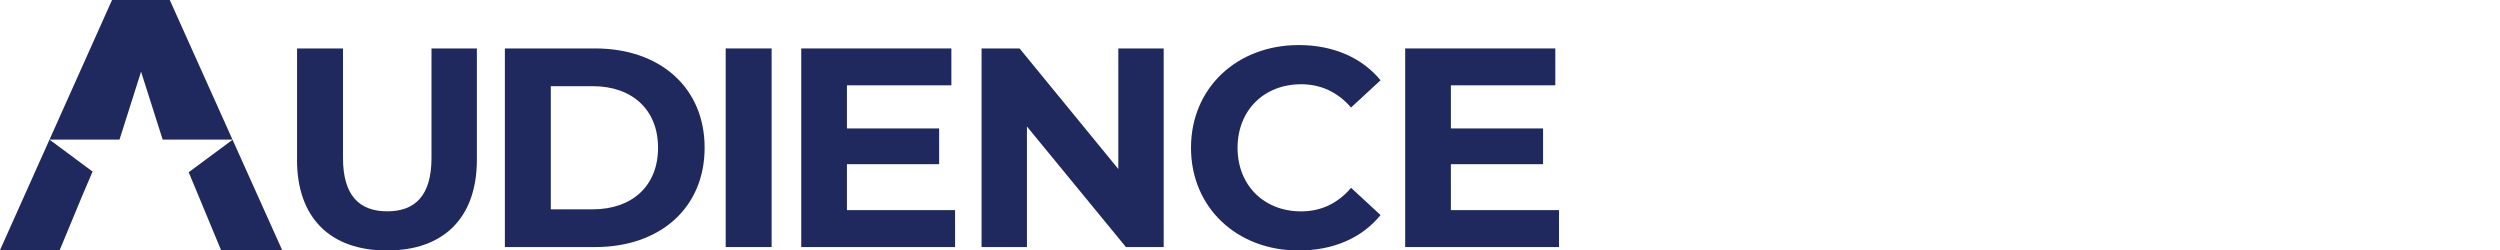
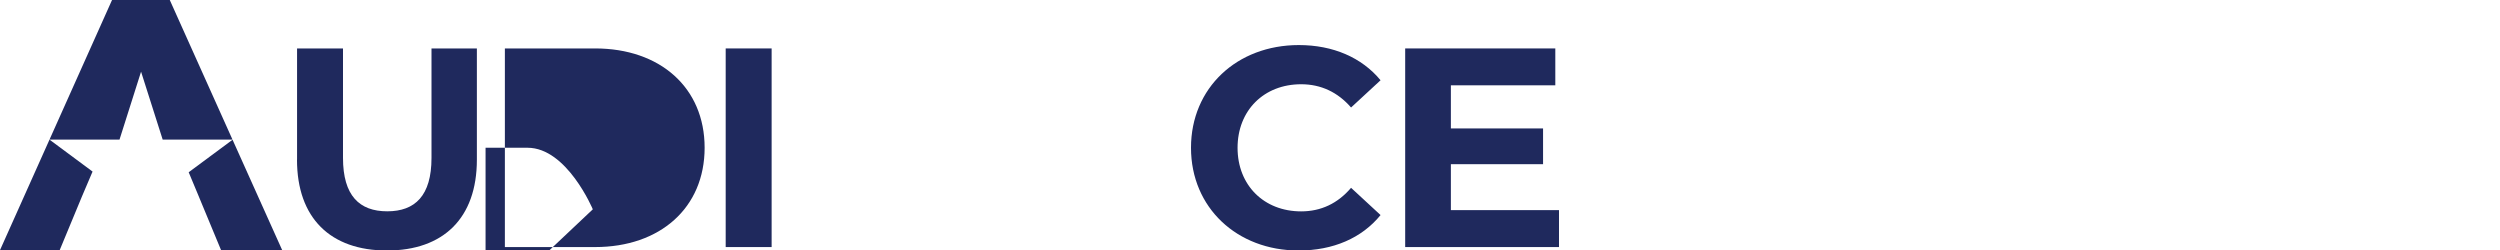
<svg xmlns="http://www.w3.org/2000/svg" id="Layer_1" data-name="Layer 1" viewBox="0 0 400 40.05">
  <defs>
    <style>
      .cls-1 {
        fill: #1f295d;
        stroke-width: 0px;
      }
    </style>
  </defs>
  <g>
    <path class="cls-1" d="m47.53,25.55V7.75h7.35v17.52c0,6.04,2.63,8.54,7.08,8.54s7.08-2.5,7.08-8.54V7.75h7.26v17.8c0,9.35-5.36,14.53-14.39,14.53s-14.39-5.18-14.39-14.53Z" />
-     <path class="cls-1" d="m80.78,7.75h14.44c10.4,0,17.52,6.27,17.52,15.89s-7.13,15.89-17.52,15.89h-14.44V7.75Zm14.07,25.74c6.31,0,10.44-3.77,10.44-9.85s-4.13-9.85-10.44-9.85h-6.72v19.7h6.72Z" />
+     <path class="cls-1" d="m80.78,7.75h14.44c10.4,0,17.52,6.27,17.52,15.89s-7.13,15.89-17.52,15.89h-14.44V7.75Zm14.07,25.74s-4.13-9.85-10.44-9.85h-6.72v19.7h6.72Z" />
    <path class="cls-1" d="m116.11,7.75h7.35v31.78h-7.35V7.75Z" />
-     <path class="cls-1" d="m152.81,33.63v5.9h-24.61V7.75h24.02v5.9h-16.71v6.9h14.75v5.72h-14.75v7.35h17.3Z" />
-     <path class="cls-1" d="m186.19,7.75v31.78h-6.04l-15.84-19.29v19.29h-7.26V7.75h6.08l15.8,19.29V7.75h7.26Z" />
    <path class="cls-1" d="m190.56,23.64c0-9.58,7.35-16.43,17.25-16.43,5.49,0,10.08,2,13.08,5.63l-4.72,4.36c-2.13-2.45-4.81-3.72-7.99-3.72-5.95,0-10.17,4.18-10.17,10.17s4.22,10.17,10.17,10.17c3.18,0,5.86-1.27,7.99-3.77l4.72,4.36c-3,3.68-7.58,5.67-13.12,5.67-9.85,0-17.21-6.86-17.21-16.43Z" />
    <path class="cls-1" d="m249.44,33.63v5.9h-24.61V7.75h24.02v5.9h-16.71v6.9h14.75v5.72h-14.75v7.35h17.3Z" />
  </g>
  <g>
    <polygon class="cls-1" points="37.21 22.36 30.19 27.56 31.81 31.44 31.81 31.44 31.92 31.71 35.37 40.02 45.15 40.02 37.21 22.36" />
    <polygon class="cls-1" points="7.92 22.34 19.12 22.34 22.57 11.47 26.03 22.34 37.2 22.34 27.15 -.03 17.94 -.03 0 40.02 9.55 40.02 13.11 31.44 14.81 27.45 7.92 22.34" />
  </g>
</svg>